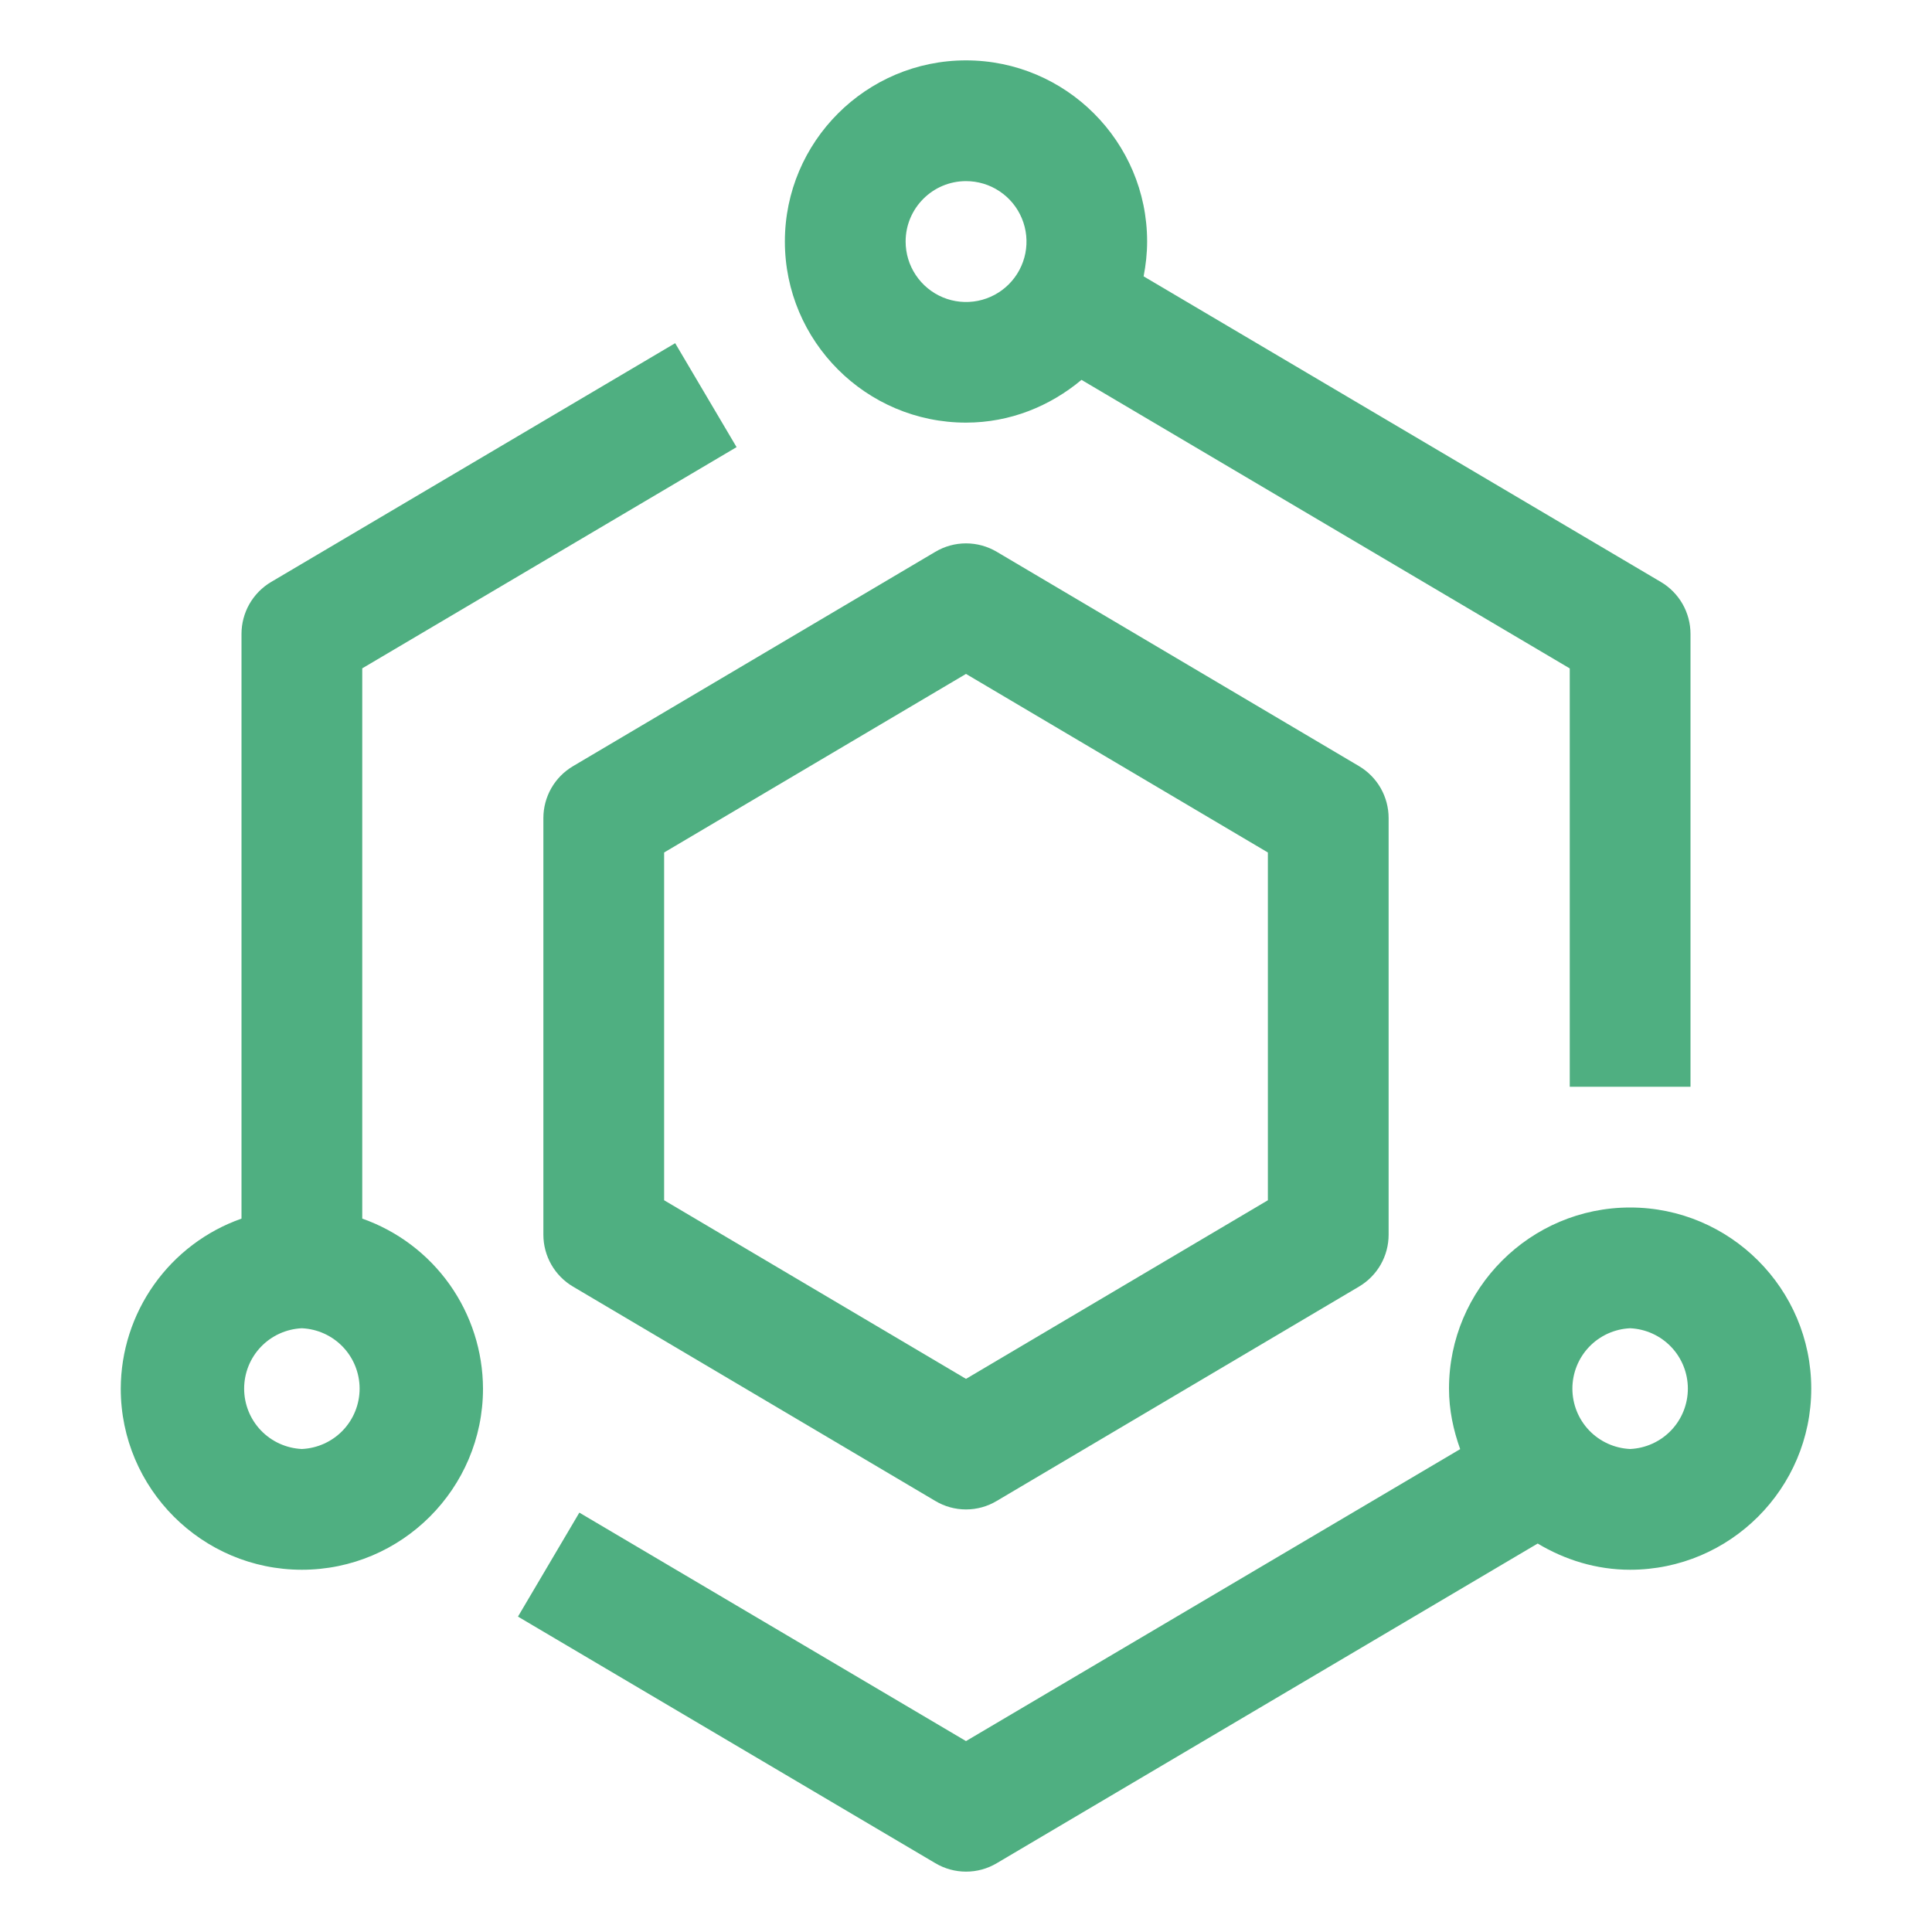
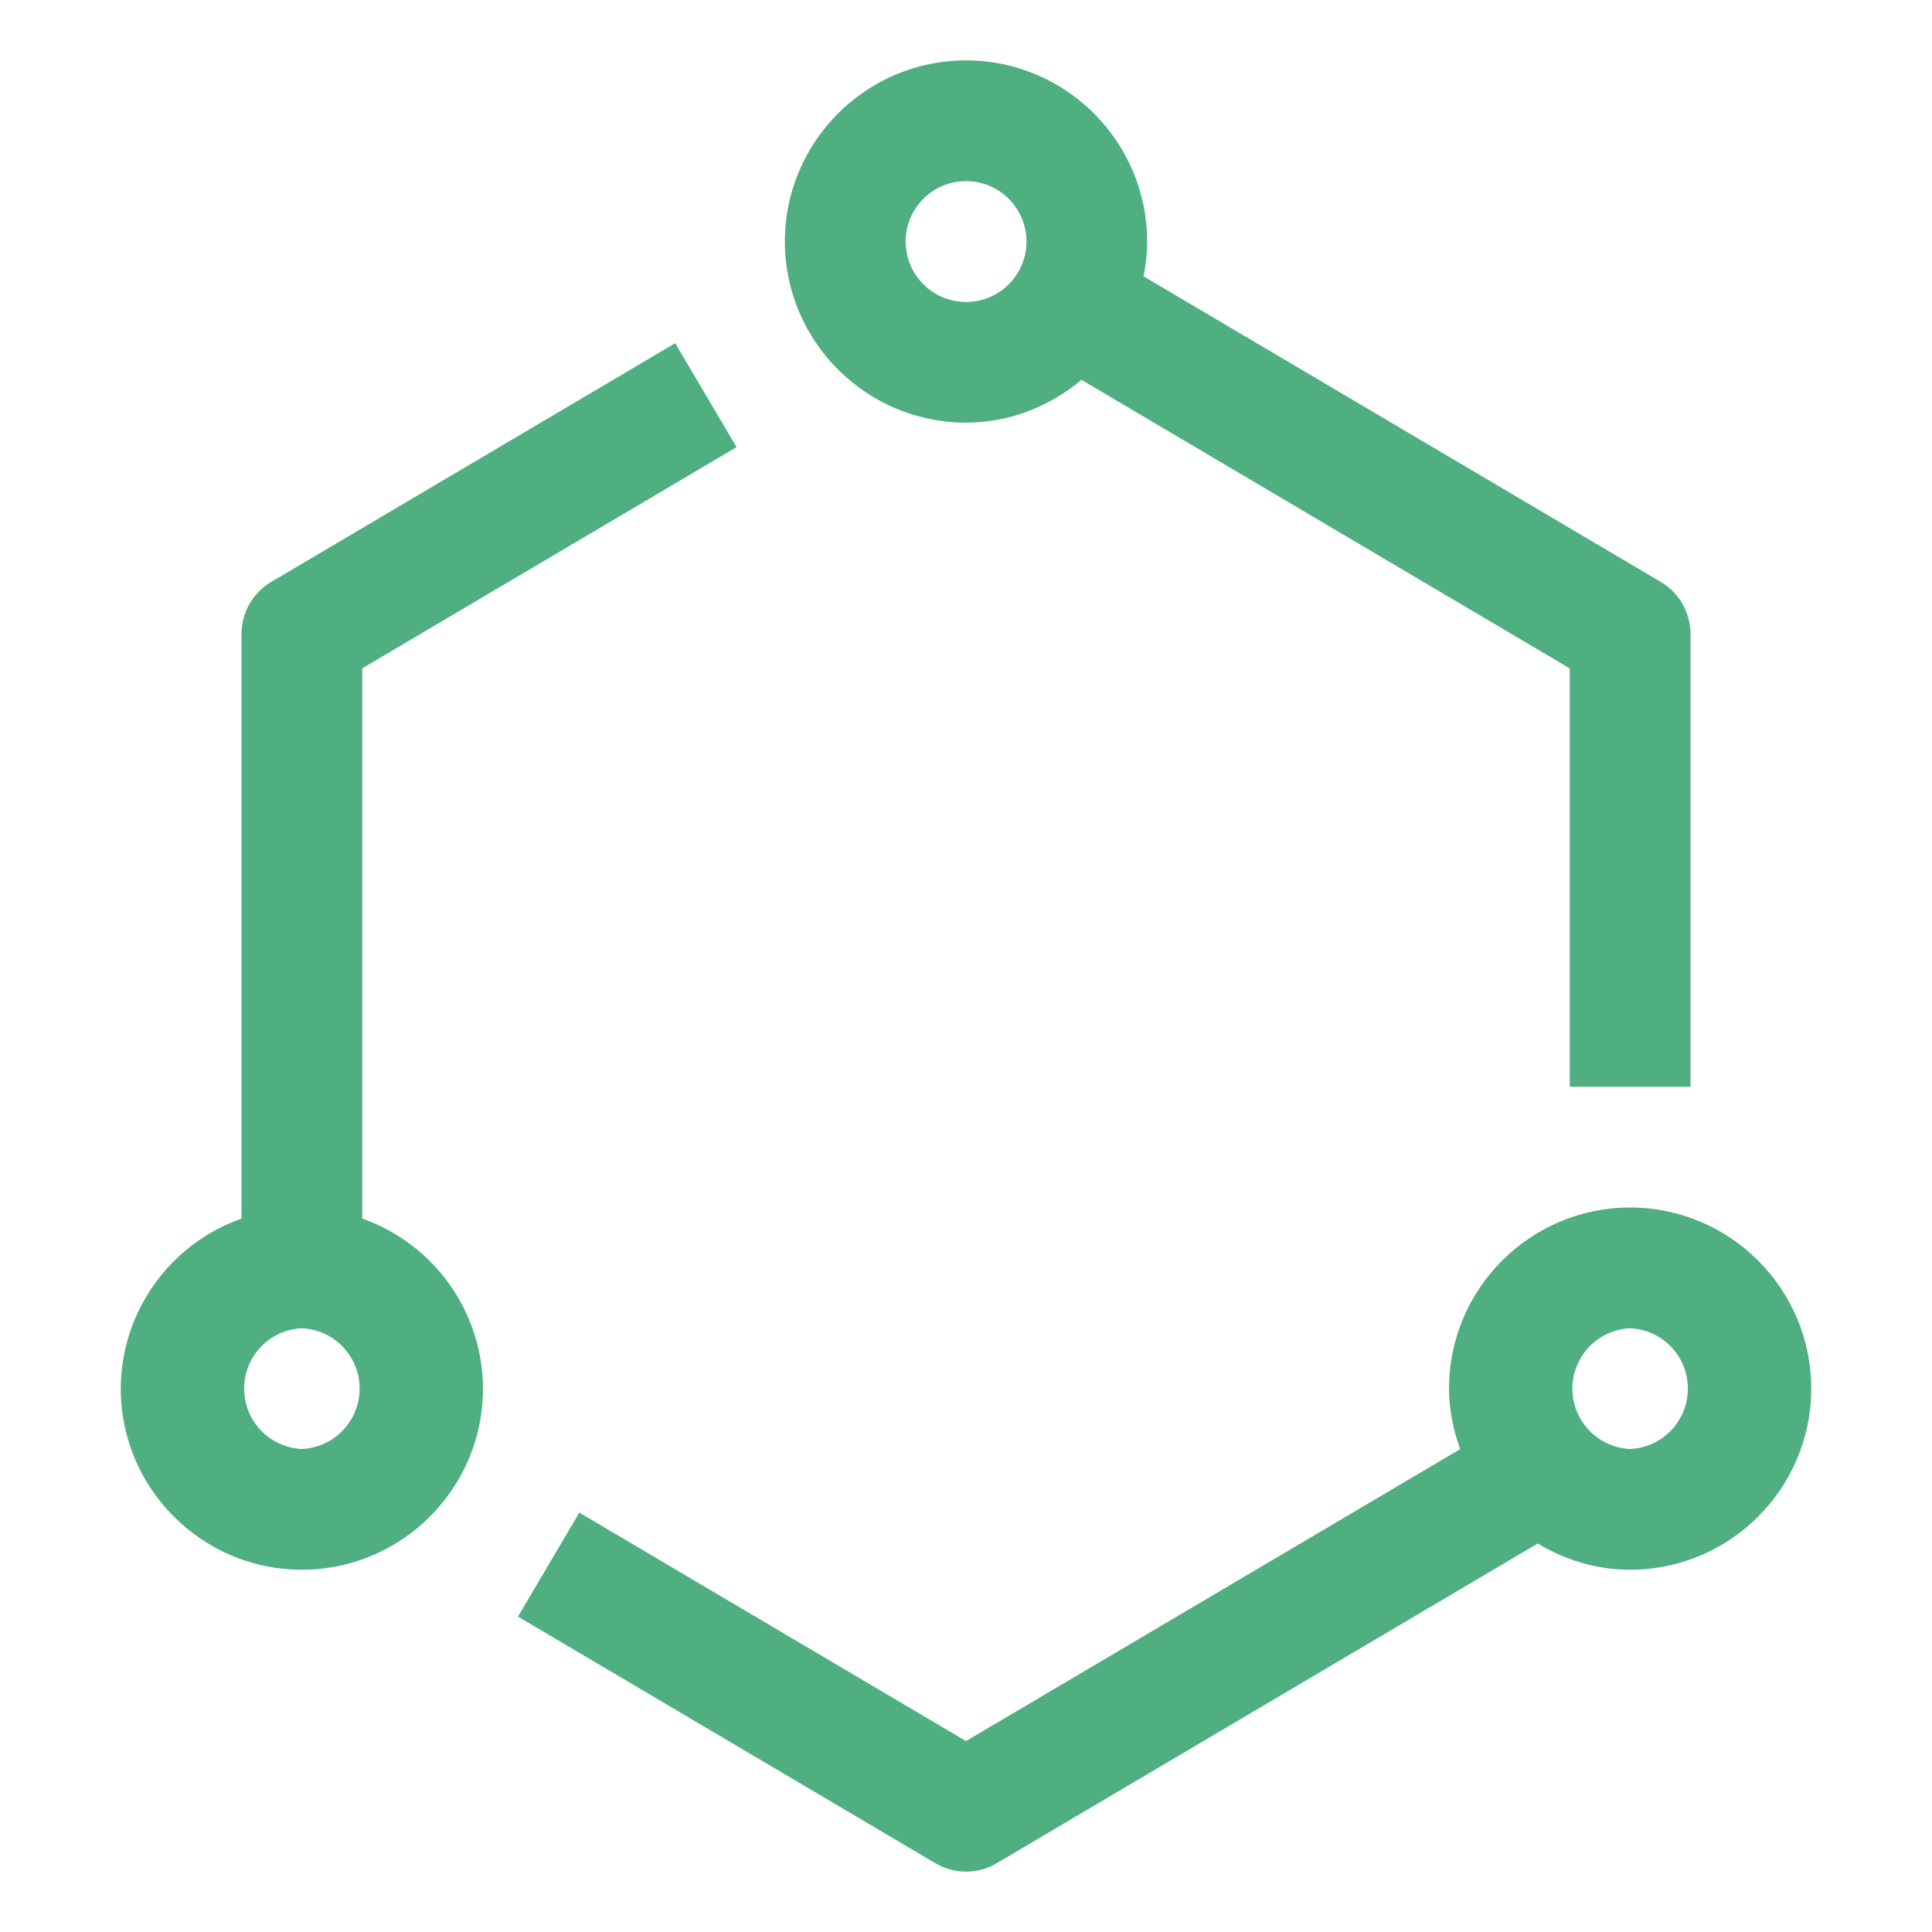
<svg xmlns="http://www.w3.org/2000/svg" width="60" height="60" viewBox="0 0 60 60" fill="none">
-   <path d="M42.204 23.792L30.954 17.136C30.665 16.965 30.336 16.875 30 16.875C29.664 16.875 29.334 16.966 29.046 17.138L17.796 23.794C17.515 23.96 17.283 24.195 17.121 24.478C16.96 24.761 16.875 25.081 16.875 25.407V38.344C16.875 39.008 17.226 39.621 17.796 39.957L29.046 46.613C29.334 46.786 29.664 46.877 30 46.877C30.336 46.877 30.666 46.786 30.954 46.613L42.204 39.957C42.485 39.791 42.717 39.556 42.879 39.273C43.04 38.99 43.125 38.67 43.125 38.344V25.407C43.125 25.081 43.04 24.761 42.879 24.477C42.717 24.194 42.485 23.958 42.204 23.792ZM39.375 37.275L30 42.822L20.625 37.275V26.475L30 20.929L39.375 26.475V37.275Z" fill="#4FAF81" />
  <path d="M11.25 37.845V20.756L22.875 13.886L20.968 10.658L8.421 18.073C8.14 18.239 7.908 18.475 7.746 18.758C7.585 19.041 7.5 19.362 7.5 19.688V37.845C6.406 38.23 5.459 38.945 4.788 39.89C4.116 40.836 3.754 41.965 3.75 43.125C3.75 46.226 6.274 48.75 9.375 48.75C12.476 48.75 15 46.226 15 43.125C14.996 41.965 14.634 40.836 13.963 39.89C13.291 38.945 12.344 38.23 11.25 37.845ZM9.375 45C8.892 44.978 8.436 44.771 8.102 44.422C7.768 44.073 7.582 43.608 7.582 43.125C7.582 42.642 7.768 42.177 8.102 41.828C8.436 41.479 8.892 41.272 9.375 41.25C9.858 41.272 10.314 41.479 10.648 41.828C10.982 42.177 11.168 42.642 11.168 43.125C11.168 43.608 10.982 44.073 10.648 44.422C10.314 44.771 9.858 44.978 9.375 45ZM50.625 37.5C47.524 37.5 45 40.024 45 43.125C45 43.787 45.135 44.413 45.347 45.004L30 54.071L17.992 46.976L16.086 50.205L29.046 57.862C29.334 58.034 29.664 58.125 30 58.125C30.336 58.126 30.665 58.036 30.954 57.864L47.754 47.936C48.598 48.441 49.573 48.75 50.625 48.75C53.726 48.75 56.25 46.226 56.25 43.125C56.25 40.024 53.726 37.5 50.625 37.5ZM50.625 45C50.142 44.978 49.686 44.771 49.352 44.422C49.018 44.073 48.832 43.608 48.832 43.125C48.832 42.642 49.018 42.177 49.352 41.828C49.686 41.479 50.142 41.272 50.625 41.25C51.108 41.272 51.564 41.479 51.898 41.828C52.232 42.177 52.418 42.642 52.418 43.125C52.418 43.608 52.232 44.073 51.898 44.422C51.564 44.771 51.108 44.978 50.625 45ZM30 13.125C31.371 13.125 32.61 12.613 33.587 11.797L48.75 20.758V33.75H52.5V19.688C52.5 19.362 52.415 19.041 52.254 18.758C52.092 18.475 51.86 18.239 51.579 18.073L35.516 8.582C35.584 8.231 35.625 7.871 35.625 7.5C35.625 4.399 33.101 1.875 30 1.875C26.899 1.875 24.375 4.399 24.375 7.5C24.375 10.601 26.899 13.125 30 13.125ZM30 5.625C30.371 5.625 30.735 5.734 31.043 5.941C31.352 6.147 31.593 6.44 31.735 6.783C31.878 7.126 31.915 7.503 31.843 7.868C31.77 8.232 31.592 8.566 31.329 8.829C31.066 9.092 30.732 9.27 30.368 9.343C30.003 9.415 29.626 9.378 29.283 9.236C28.94 9.093 28.647 8.852 28.441 8.543C28.234 8.235 28.125 7.871 28.125 7.5C28.125 6.465 28.967 5.625 30 5.625Z" fill="#4FAF81" />
</svg>